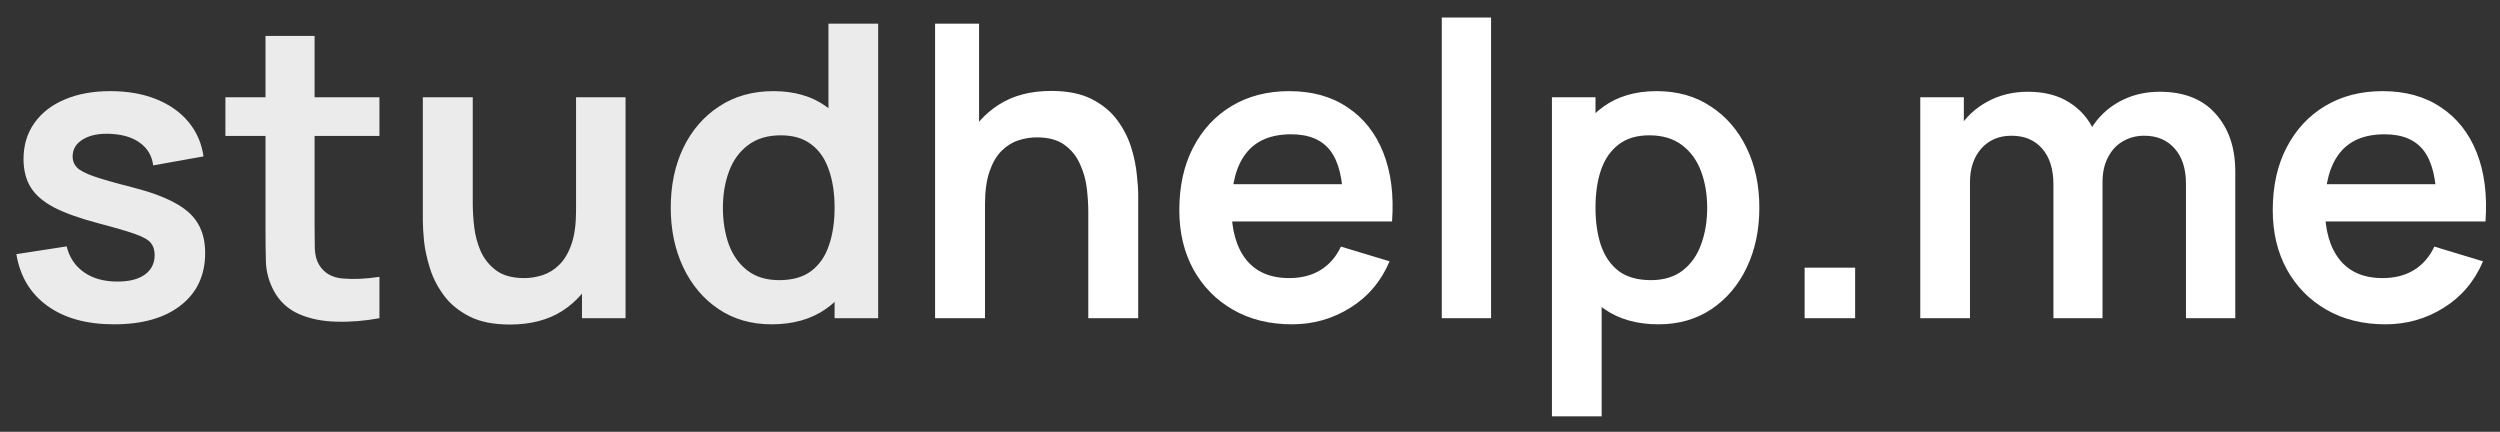
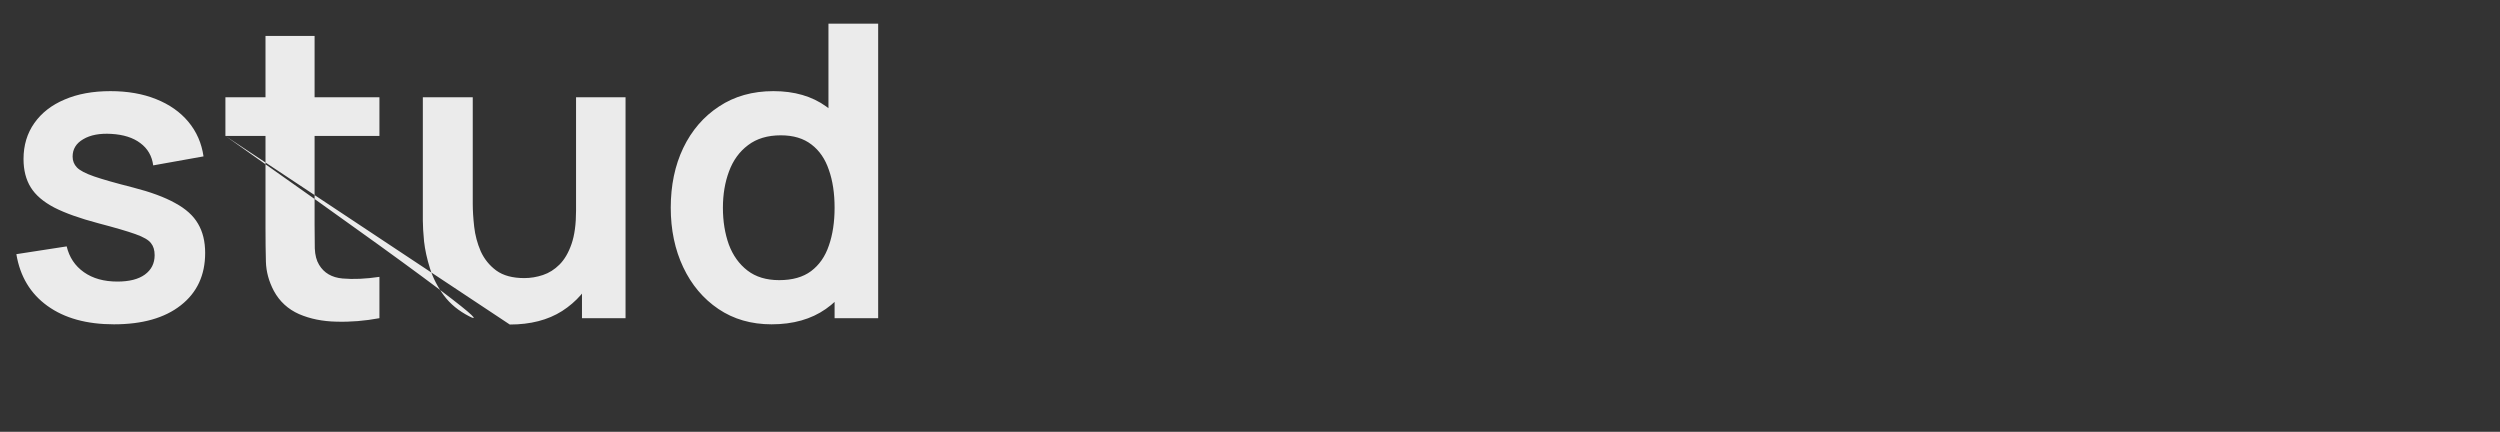
<svg xmlns="http://www.w3.org/2000/svg" width="110" height="19" viewBox="0 0 110 19" fill="none">
  <rect x="0" y="0" width="110" height="19" fill="#333333" stroke="none" />
-   <path d="M5.013 14.27C3.813 14.27 2.838 14 2.088 13.46C1.338 12.92 0.882 12.161 0.72 11.183L2.934 10.841C3.048 11.321 3.3 11.699 3.69 11.975C4.08 12.251 4.572 12.389 5.166 12.389C5.688 12.389 6.09 12.287 6.372 12.083C6.66 11.873 6.804 11.588 6.804 11.228C6.804 11.006 6.75 10.829 6.642 10.697C6.54 10.559 6.312 10.427 5.958 10.301C5.604 10.175 5.061 10.016 4.329 9.824C3.513 9.608 2.865 9.377 2.385 9.131C1.905 8.879 1.56 8.582 1.35 8.24C1.14 7.898 1.035 7.484 1.035 6.998C1.035 6.392 1.194 5.864 1.512 5.414C1.83 4.964 2.274 4.619 2.844 4.379C3.414 4.133 4.086 4.01 4.86 4.01C5.616 4.01 6.285 4.127 6.867 4.361C7.455 4.595 7.929 4.928 8.289 5.36C8.649 5.792 8.871 6.299 8.955 6.881L6.741 7.277C6.687 6.863 6.498 6.536 6.174 6.296C5.856 6.056 5.43 5.921 4.896 5.891C4.386 5.861 3.975 5.939 3.663 6.125C3.351 6.305 3.195 6.56 3.195 6.89C3.195 7.076 3.258 7.235 3.384 7.367C3.51 7.499 3.762 7.631 4.14 7.763C4.524 7.895 5.094 8.057 5.85 8.249C6.624 8.447 7.242 8.675 7.704 8.933C8.172 9.185 8.508 9.488 8.712 9.842C8.922 10.196 9.027 10.625 9.027 11.129C9.027 12.107 8.67 12.875 7.956 13.433C7.248 13.991 6.267 14.27 5.013 14.27ZM16.695 14C16.053 14.12 15.423 14.171 14.805 14.153C14.193 14.141 13.644 14.03 13.158 13.82C12.672 13.604 12.303 13.265 12.051 12.803C11.829 12.383 11.712 11.954 11.7 11.516C11.688 11.078 11.682 10.583 11.682 10.031V1.58H13.842V9.905C13.842 10.295 13.845 10.637 13.851 10.931C13.863 11.225 13.926 11.465 14.04 11.651C14.256 12.011 14.601 12.212 15.075 12.254C15.549 12.296 16.089 12.272 16.695 12.182V14ZM9.918 5.981V4.28H16.695V5.981H9.918ZM22.43 14.279C21.71 14.279 21.116 14.159 20.648 13.919C20.18 13.679 19.808 13.373 19.532 13.001C19.256 12.629 19.052 12.233 18.92 11.813C18.788 11.393 18.701 10.997 18.659 10.625C18.623 10.247 18.605 9.941 18.605 9.707V4.28H20.801V8.96C20.801 9.26 20.822 9.599 20.864 9.977C20.906 10.349 21.002 10.709 21.152 11.057C21.308 11.399 21.536 11.681 21.836 11.903C22.142 12.125 22.553 12.236 23.069 12.236C23.345 12.236 23.618 12.191 23.888 12.101C24.158 12.011 24.401 11.858 24.617 11.642C24.839 11.42 25.016 11.117 25.148 10.733C25.28 10.349 25.346 9.863 25.346 9.275L26.633 9.824C26.633 10.652 26.471 11.402 26.147 12.074C25.829 12.746 25.358 13.283 24.734 13.685C24.11 14.081 23.342 14.279 22.43 14.279ZM25.607 14V10.985H25.346V4.28H27.524V14H25.607ZM33.95 14.27C33.056 14.27 32.276 14.045 31.61 13.595C30.944 13.145 30.428 12.533 30.062 11.759C29.696 10.985 29.513 10.112 29.513 9.14C29.513 8.156 29.696 7.28 30.062 6.512C30.434 5.738 30.959 5.129 31.637 4.685C32.315 4.235 33.113 4.01 34.031 4.01C34.955 4.01 35.729 4.235 36.353 4.685C36.983 5.129 37.46 5.738 37.784 6.512C38.108 7.286 38.27 8.162 38.27 9.14C38.27 10.106 38.108 10.979 37.784 11.759C37.46 12.533 36.977 13.145 36.335 13.595C35.693 14.045 34.898 14.27 33.95 14.27ZM34.283 12.326C34.865 12.326 35.333 12.194 35.687 11.93C36.047 11.66 36.308 11.285 36.47 10.805C36.638 10.325 36.722 9.77 36.722 9.14C36.722 8.504 36.638 7.949 36.47 7.475C36.308 6.995 36.053 6.623 35.705 6.359C35.357 6.089 34.907 5.954 34.355 5.954C33.773 5.954 33.293 6.098 32.915 6.386C32.537 6.668 32.258 7.052 32.078 7.538C31.898 8.018 31.808 8.552 31.808 9.14C31.808 9.734 31.895 10.274 32.069 10.76C32.249 11.24 32.522 11.621 32.888 11.903C33.254 12.185 33.719 12.326 34.283 12.326ZM36.722 14V7.178H36.452V1.04H38.639V14H36.722Z" fill="white" fill-opacity="0.9" />
-   <path d="M47.885 14V9.32C47.885 9.014 47.864 8.675 47.822 8.303C47.78 7.931 47.681 7.574 47.525 7.232C47.375 6.884 47.147 6.599 46.841 6.377C46.541 6.155 46.133 6.044 45.617 6.044C45.341 6.044 45.068 6.089 44.798 6.179C44.528 6.269 44.282 6.425 44.06 6.647C43.844 6.863 43.67 7.163 43.538 7.547C43.406 7.925 43.34 8.411 43.34 9.005L42.053 8.456C42.053 7.628 42.212 6.878 42.53 6.206C42.854 5.534 43.328 5 43.952 4.604C44.576 4.202 45.344 4.001 46.256 4.001C46.976 4.001 47.57 4.121 48.038 4.361C48.506 4.601 48.878 4.907 49.154 5.279C49.43 5.651 49.634 6.047 49.766 6.467C49.898 6.887 49.982 7.286 50.018 7.664C50.06 8.036 50.081 8.339 50.081 8.573V14H47.885ZM41.144 14V1.04H43.079V7.862H43.34V14H41.144ZM56.849 14.27C55.865 14.27 55.001 14.057 54.257 13.631C53.513 13.205 52.931 12.614 52.511 11.858C52.097 11.102 51.89 10.232 51.89 9.248C51.89 8.186 52.094 7.265 52.502 6.485C52.91 5.699 53.477 5.09 54.203 4.658C54.929 4.226 55.769 4.01 56.723 4.01C57.731 4.01 58.586 4.247 59.288 4.721C59.996 5.189 60.521 5.852 60.863 6.71C61.205 7.568 61.334 8.579 61.25 9.743H59.099V8.951C59.093 7.895 58.907 7.124 58.541 6.638C58.175 6.152 57.599 5.909 56.813 5.909C55.925 5.909 55.265 6.185 54.833 6.737C54.401 7.283 54.185 8.084 54.185 9.14C54.185 10.124 54.401 10.886 54.833 11.426C55.265 11.966 55.895 12.236 56.723 12.236C57.257 12.236 57.716 12.119 58.1 11.885C58.49 11.645 58.79 11.3 59 10.85L61.142 11.498C60.77 12.374 60.194 13.055 59.414 13.541C58.64 14.027 57.785 14.27 56.849 14.27ZM53.501 9.743V8.105H60.188V9.743H53.501ZM63.438 14V0.77H65.607V14H63.438ZM72.974 14.27C72.026 14.27 71.231 14.045 70.589 13.595C69.947 13.145 69.464 12.533 69.14 11.759C68.816 10.979 68.654 10.106 68.654 9.14C68.654 8.162 68.816 7.286 69.14 6.512C69.464 5.738 69.938 5.129 70.562 4.685C71.192 4.235 71.969 4.01 72.893 4.01C73.811 4.01 74.606 4.235 75.278 4.685C75.956 5.129 76.481 5.738 76.853 6.512C77.225 7.28 77.411 8.156 77.411 9.14C77.411 10.112 77.228 10.985 76.862 11.759C76.496 12.533 75.98 13.145 75.314 13.595C74.648 14.045 73.868 14.27 72.974 14.27ZM68.285 18.32V4.28H70.202V11.102H70.472V18.32H68.285ZM72.641 12.326C73.205 12.326 73.67 12.185 74.036 11.903C74.402 11.621 74.672 11.24 74.846 10.76C75.026 10.274 75.116 9.734 75.116 9.14C75.116 8.552 75.026 8.018 74.846 7.538C74.666 7.052 74.387 6.668 74.009 6.386C73.631 6.098 73.151 5.954 72.569 5.954C72.017 5.954 71.567 6.089 71.219 6.359C70.871 6.623 70.613 6.995 70.445 7.475C70.283 7.949 70.202 8.504 70.202 9.14C70.202 9.77 70.283 10.325 70.445 10.805C70.613 11.285 70.874 11.66 71.228 11.93C71.588 12.194 72.059 12.326 72.641 12.326ZM79.403 14V11.777H81.626V14H79.403ZM96.183 14V8.096C96.183 7.43 96.018 6.911 95.688 6.539C95.358 6.161 94.911 5.972 94.347 5.972C93.999 5.972 93.687 6.053 93.411 6.215C93.135 6.371 92.916 6.605 92.754 6.917C92.592 7.223 92.511 7.589 92.511 8.015L91.548 7.448C91.542 6.776 91.692 6.185 91.998 5.675C92.31 5.159 92.73 4.757 93.258 4.469C93.786 4.181 94.374 4.037 95.022 4.037C96.096 4.037 96.918 4.361 97.488 5.009C98.064 5.651 98.352 6.497 98.352 7.547V14H96.183ZM84.492 14V4.28H86.409V7.295H86.679V14H84.492ZM90.351 14V8.123C90.351 7.445 90.186 6.917 89.856 6.539C89.526 6.161 89.076 5.972 88.506 5.972C87.954 5.972 87.51 6.161 87.174 6.539C86.844 6.917 86.679 7.409 86.679 8.015L85.707 7.367C85.707 6.737 85.863 6.17 86.175 5.666C86.487 5.162 86.907 4.766 87.435 4.478C87.969 4.184 88.566 4.037 89.226 4.037C89.952 4.037 90.558 4.193 91.044 4.505C91.536 4.811 91.902 5.231 92.142 5.765C92.388 6.293 92.511 6.89 92.511 7.556V14H90.351ZM104.96 14.27C103.976 14.27 103.112 14.057 102.368 13.631C101.624 13.205 101.042 12.614 100.622 11.858C100.208 11.102 100.001 10.232 100.001 9.248C100.001 8.186 100.205 7.265 100.613 6.485C101.021 5.699 101.588 5.09 102.314 4.658C103.04 4.226 103.88 4.01 104.834 4.01C105.842 4.01 106.697 4.247 107.399 4.721C108.107 5.189 108.632 5.852 108.974 6.71C109.316 7.568 109.445 8.579 109.361 9.743H107.21V8.951C107.204 7.895 107.018 7.124 106.652 6.638C106.286 6.152 105.71 5.909 104.924 5.909C104.036 5.909 103.376 6.185 102.944 6.737C102.512 7.283 102.296 8.084 102.296 9.14C102.296 10.124 102.512 10.886 102.944 11.426C103.376 11.966 104.006 12.236 104.834 12.236C105.368 12.236 105.827 12.119 106.211 11.885C106.601 11.645 106.901 11.3 107.111 10.85L109.253 11.498C108.881 12.374 108.305 13.055 107.525 13.541C106.751 14.027 105.896 14.27 104.96 14.27ZM101.612 9.743V8.105H108.299V9.743H101.612Z" fill="white" />
+   <path d="M5.013 14.27C3.813 14.27 2.838 14 2.088 13.46C1.338 12.92 0.882 12.161 0.72 11.183L2.934 10.841C3.048 11.321 3.3 11.699 3.69 11.975C4.08 12.251 4.572 12.389 5.166 12.389C5.688 12.389 6.09 12.287 6.372 12.083C6.66 11.873 6.804 11.588 6.804 11.228C6.804 11.006 6.75 10.829 6.642 10.697C6.54 10.559 6.312 10.427 5.958 10.301C5.604 10.175 5.061 10.016 4.329 9.824C3.513 9.608 2.865 9.377 2.385 9.131C1.905 8.879 1.56 8.582 1.35 8.24C1.14 7.898 1.035 7.484 1.035 6.998C1.035 6.392 1.194 5.864 1.512 5.414C1.83 4.964 2.274 4.619 2.844 4.379C3.414 4.133 4.086 4.01 4.86 4.01C5.616 4.01 6.285 4.127 6.867 4.361C7.455 4.595 7.929 4.928 8.289 5.36C8.649 5.792 8.871 6.299 8.955 6.881L6.741 7.277C6.687 6.863 6.498 6.536 6.174 6.296C5.856 6.056 5.43 5.921 4.896 5.891C4.386 5.861 3.975 5.939 3.663 6.125C3.351 6.305 3.195 6.56 3.195 6.89C3.195 7.076 3.258 7.235 3.384 7.367C3.51 7.499 3.762 7.631 4.14 7.763C4.524 7.895 5.094 8.057 5.85 8.249C6.624 8.447 7.242 8.675 7.704 8.933C8.172 9.185 8.508 9.488 8.712 9.842C8.922 10.196 9.027 10.625 9.027 11.129C9.027 12.107 8.67 12.875 7.956 13.433C7.248 13.991 6.267 14.27 5.013 14.27ZM16.695 14C16.053 14.12 15.423 14.171 14.805 14.153C14.193 14.141 13.644 14.03 13.158 13.82C12.672 13.604 12.303 13.265 12.051 12.803C11.829 12.383 11.712 11.954 11.7 11.516C11.688 11.078 11.682 10.583 11.682 10.031V1.58H13.842V9.905C13.842 10.295 13.845 10.637 13.851 10.931C13.863 11.225 13.926 11.465 14.04 11.651C14.256 12.011 14.601 12.212 15.075 12.254C15.549 12.296 16.089 12.272 16.695 12.182V14ZM9.918 5.981V4.28H16.695V5.981H9.918ZC21.71 14.279 21.116 14.159 20.648 13.919C20.18 13.679 19.808 13.373 19.532 13.001C19.256 12.629 19.052 12.233 18.92 11.813C18.788 11.393 18.701 10.997 18.659 10.625C18.623 10.247 18.605 9.941 18.605 9.707V4.28H20.801V8.96C20.801 9.26 20.822 9.599 20.864 9.977C20.906 10.349 21.002 10.709 21.152 11.057C21.308 11.399 21.536 11.681 21.836 11.903C22.142 12.125 22.553 12.236 23.069 12.236C23.345 12.236 23.618 12.191 23.888 12.101C24.158 12.011 24.401 11.858 24.617 11.642C24.839 11.42 25.016 11.117 25.148 10.733C25.28 10.349 25.346 9.863 25.346 9.275L26.633 9.824C26.633 10.652 26.471 11.402 26.147 12.074C25.829 12.746 25.358 13.283 24.734 13.685C24.11 14.081 23.342 14.279 22.43 14.279ZM25.607 14V10.985H25.346V4.28H27.524V14H25.607ZM33.95 14.27C33.056 14.27 32.276 14.045 31.61 13.595C30.944 13.145 30.428 12.533 30.062 11.759C29.696 10.985 29.513 10.112 29.513 9.14C29.513 8.156 29.696 7.28 30.062 6.512C30.434 5.738 30.959 5.129 31.637 4.685C32.315 4.235 33.113 4.01 34.031 4.01C34.955 4.01 35.729 4.235 36.353 4.685C36.983 5.129 37.46 5.738 37.784 6.512C38.108 7.286 38.27 8.162 38.27 9.14C38.27 10.106 38.108 10.979 37.784 11.759C37.46 12.533 36.977 13.145 36.335 13.595C35.693 14.045 34.898 14.27 33.95 14.27ZM34.283 12.326C34.865 12.326 35.333 12.194 35.687 11.93C36.047 11.66 36.308 11.285 36.47 10.805C36.638 10.325 36.722 9.77 36.722 9.14C36.722 8.504 36.638 7.949 36.47 7.475C36.308 6.995 36.053 6.623 35.705 6.359C35.357 6.089 34.907 5.954 34.355 5.954C33.773 5.954 33.293 6.098 32.915 6.386C32.537 6.668 32.258 7.052 32.078 7.538C31.898 8.018 31.808 8.552 31.808 9.14C31.808 9.734 31.895 10.274 32.069 10.76C32.249 11.24 32.522 11.621 32.888 11.903C33.254 12.185 33.719 12.326 34.283 12.326ZM36.722 14V7.178H36.452V1.04H38.639V14H36.722Z" fill="white" fill-opacity="0.9" />
</svg>